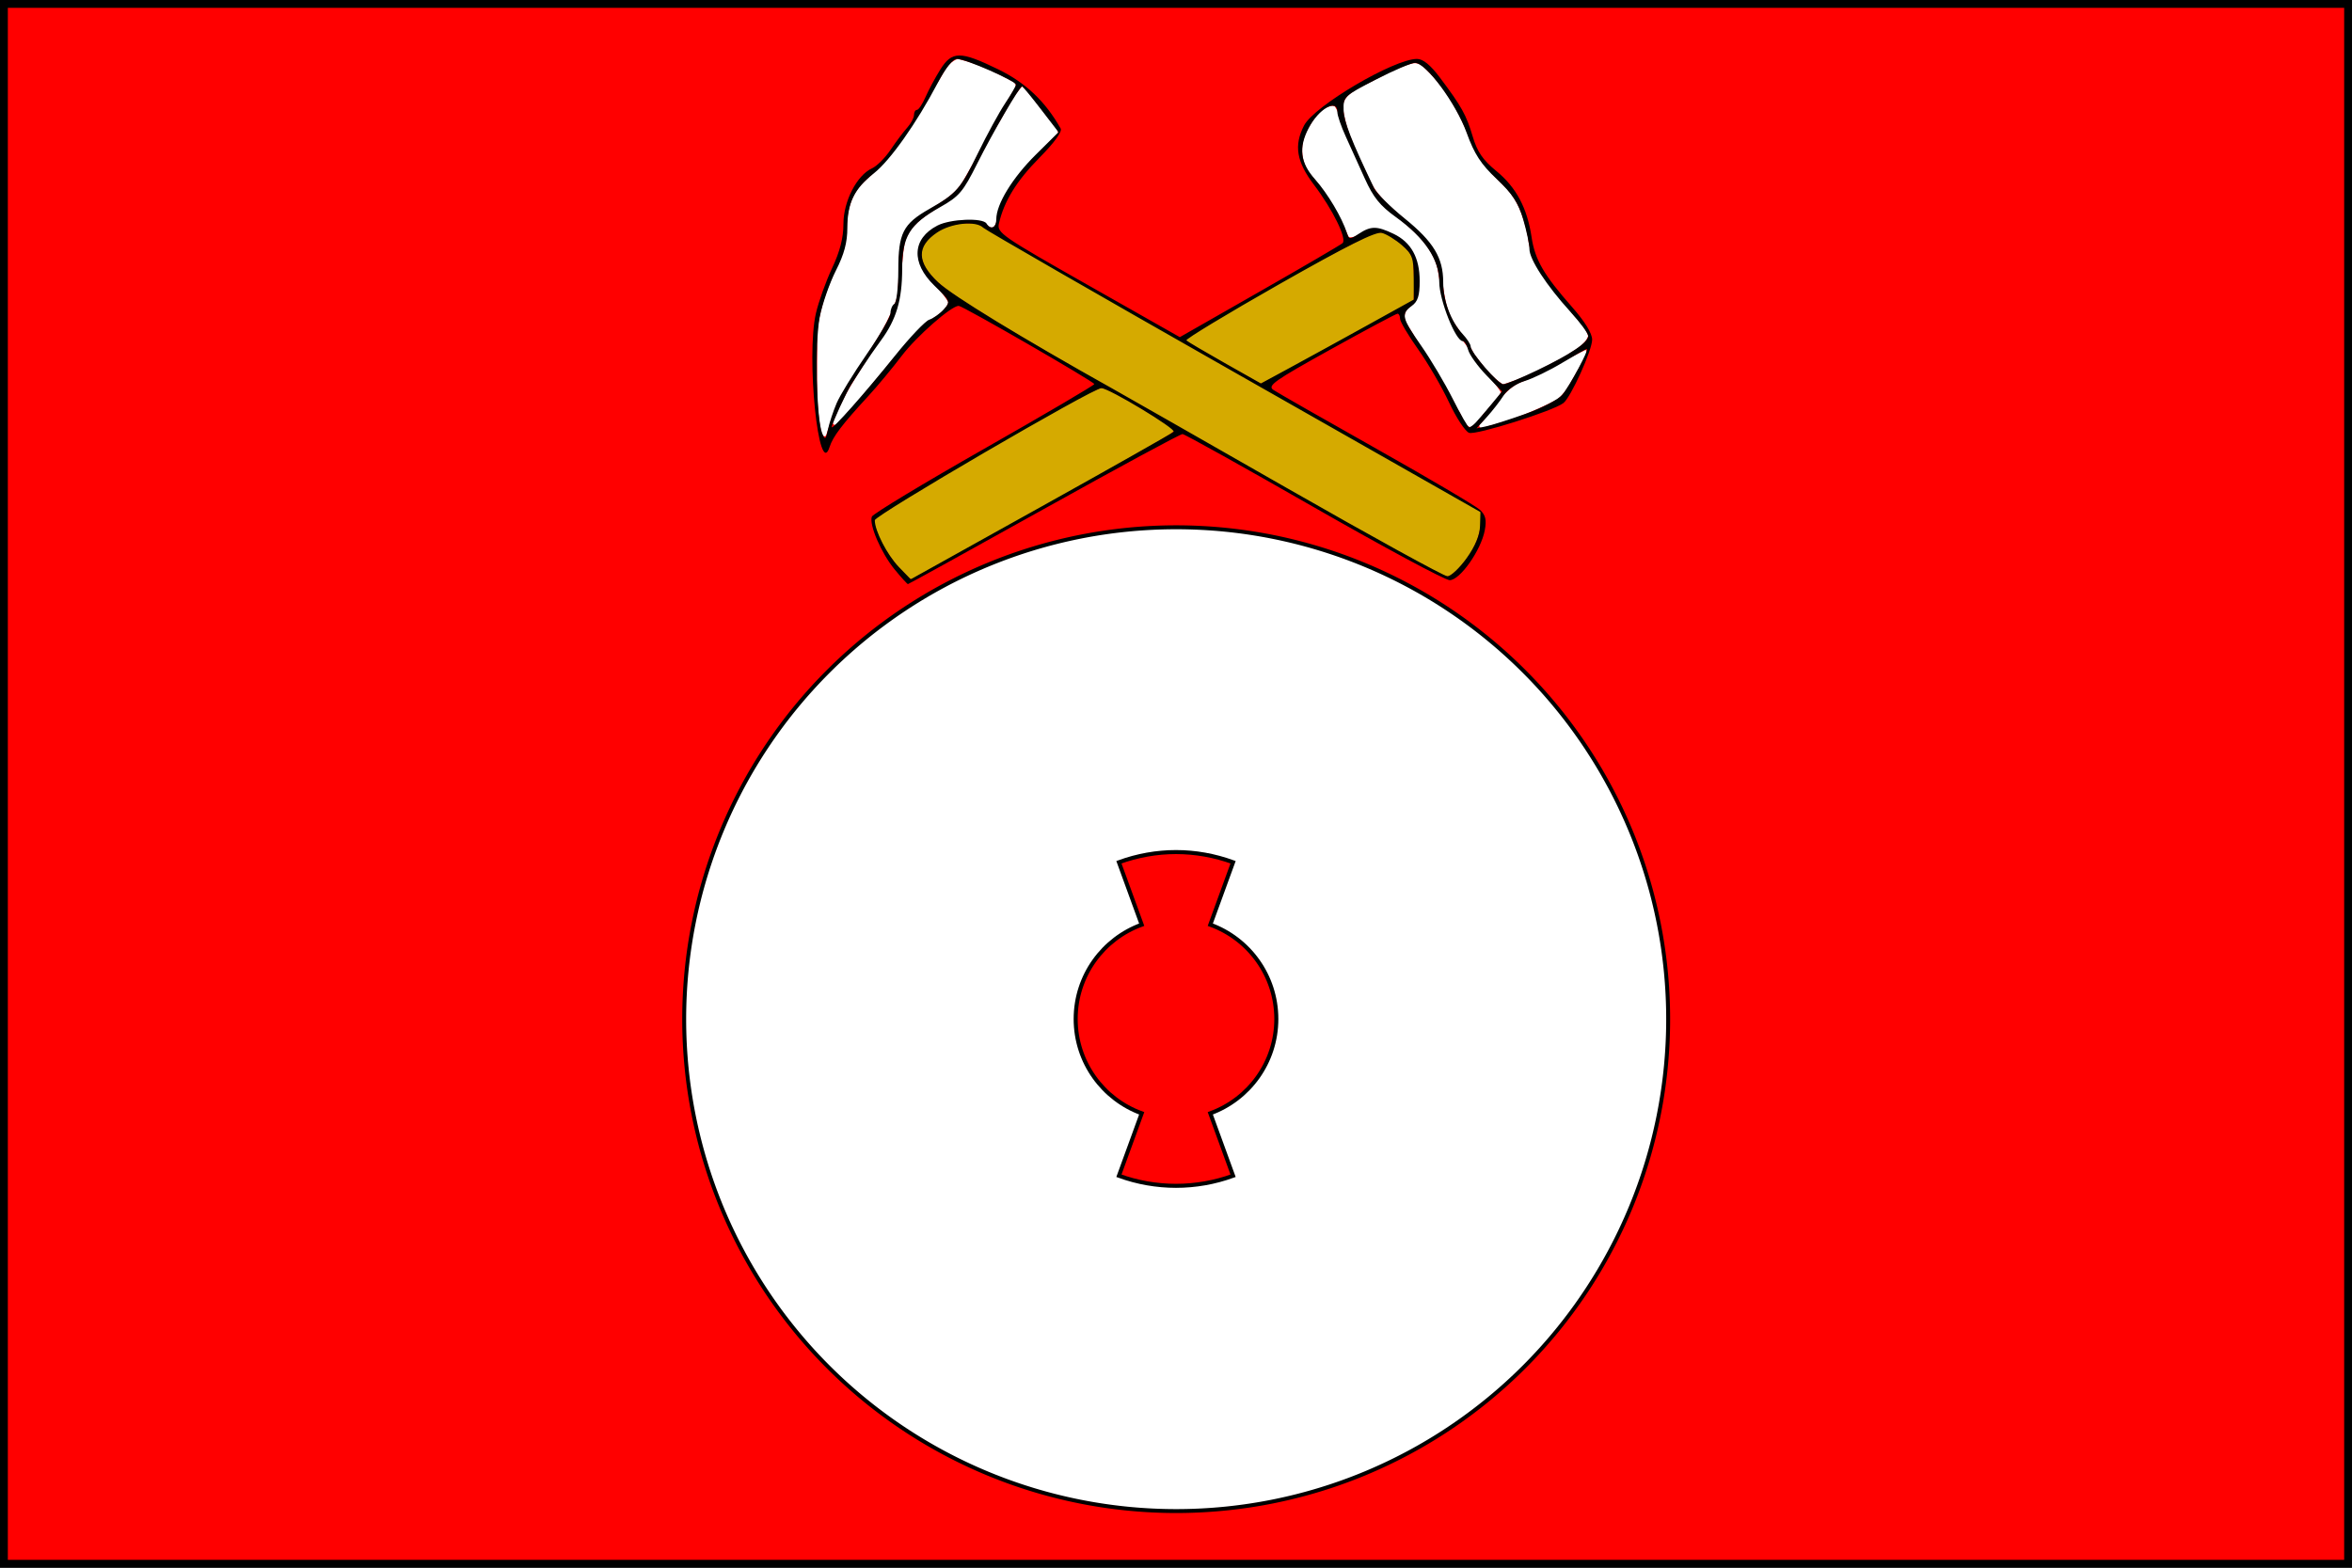
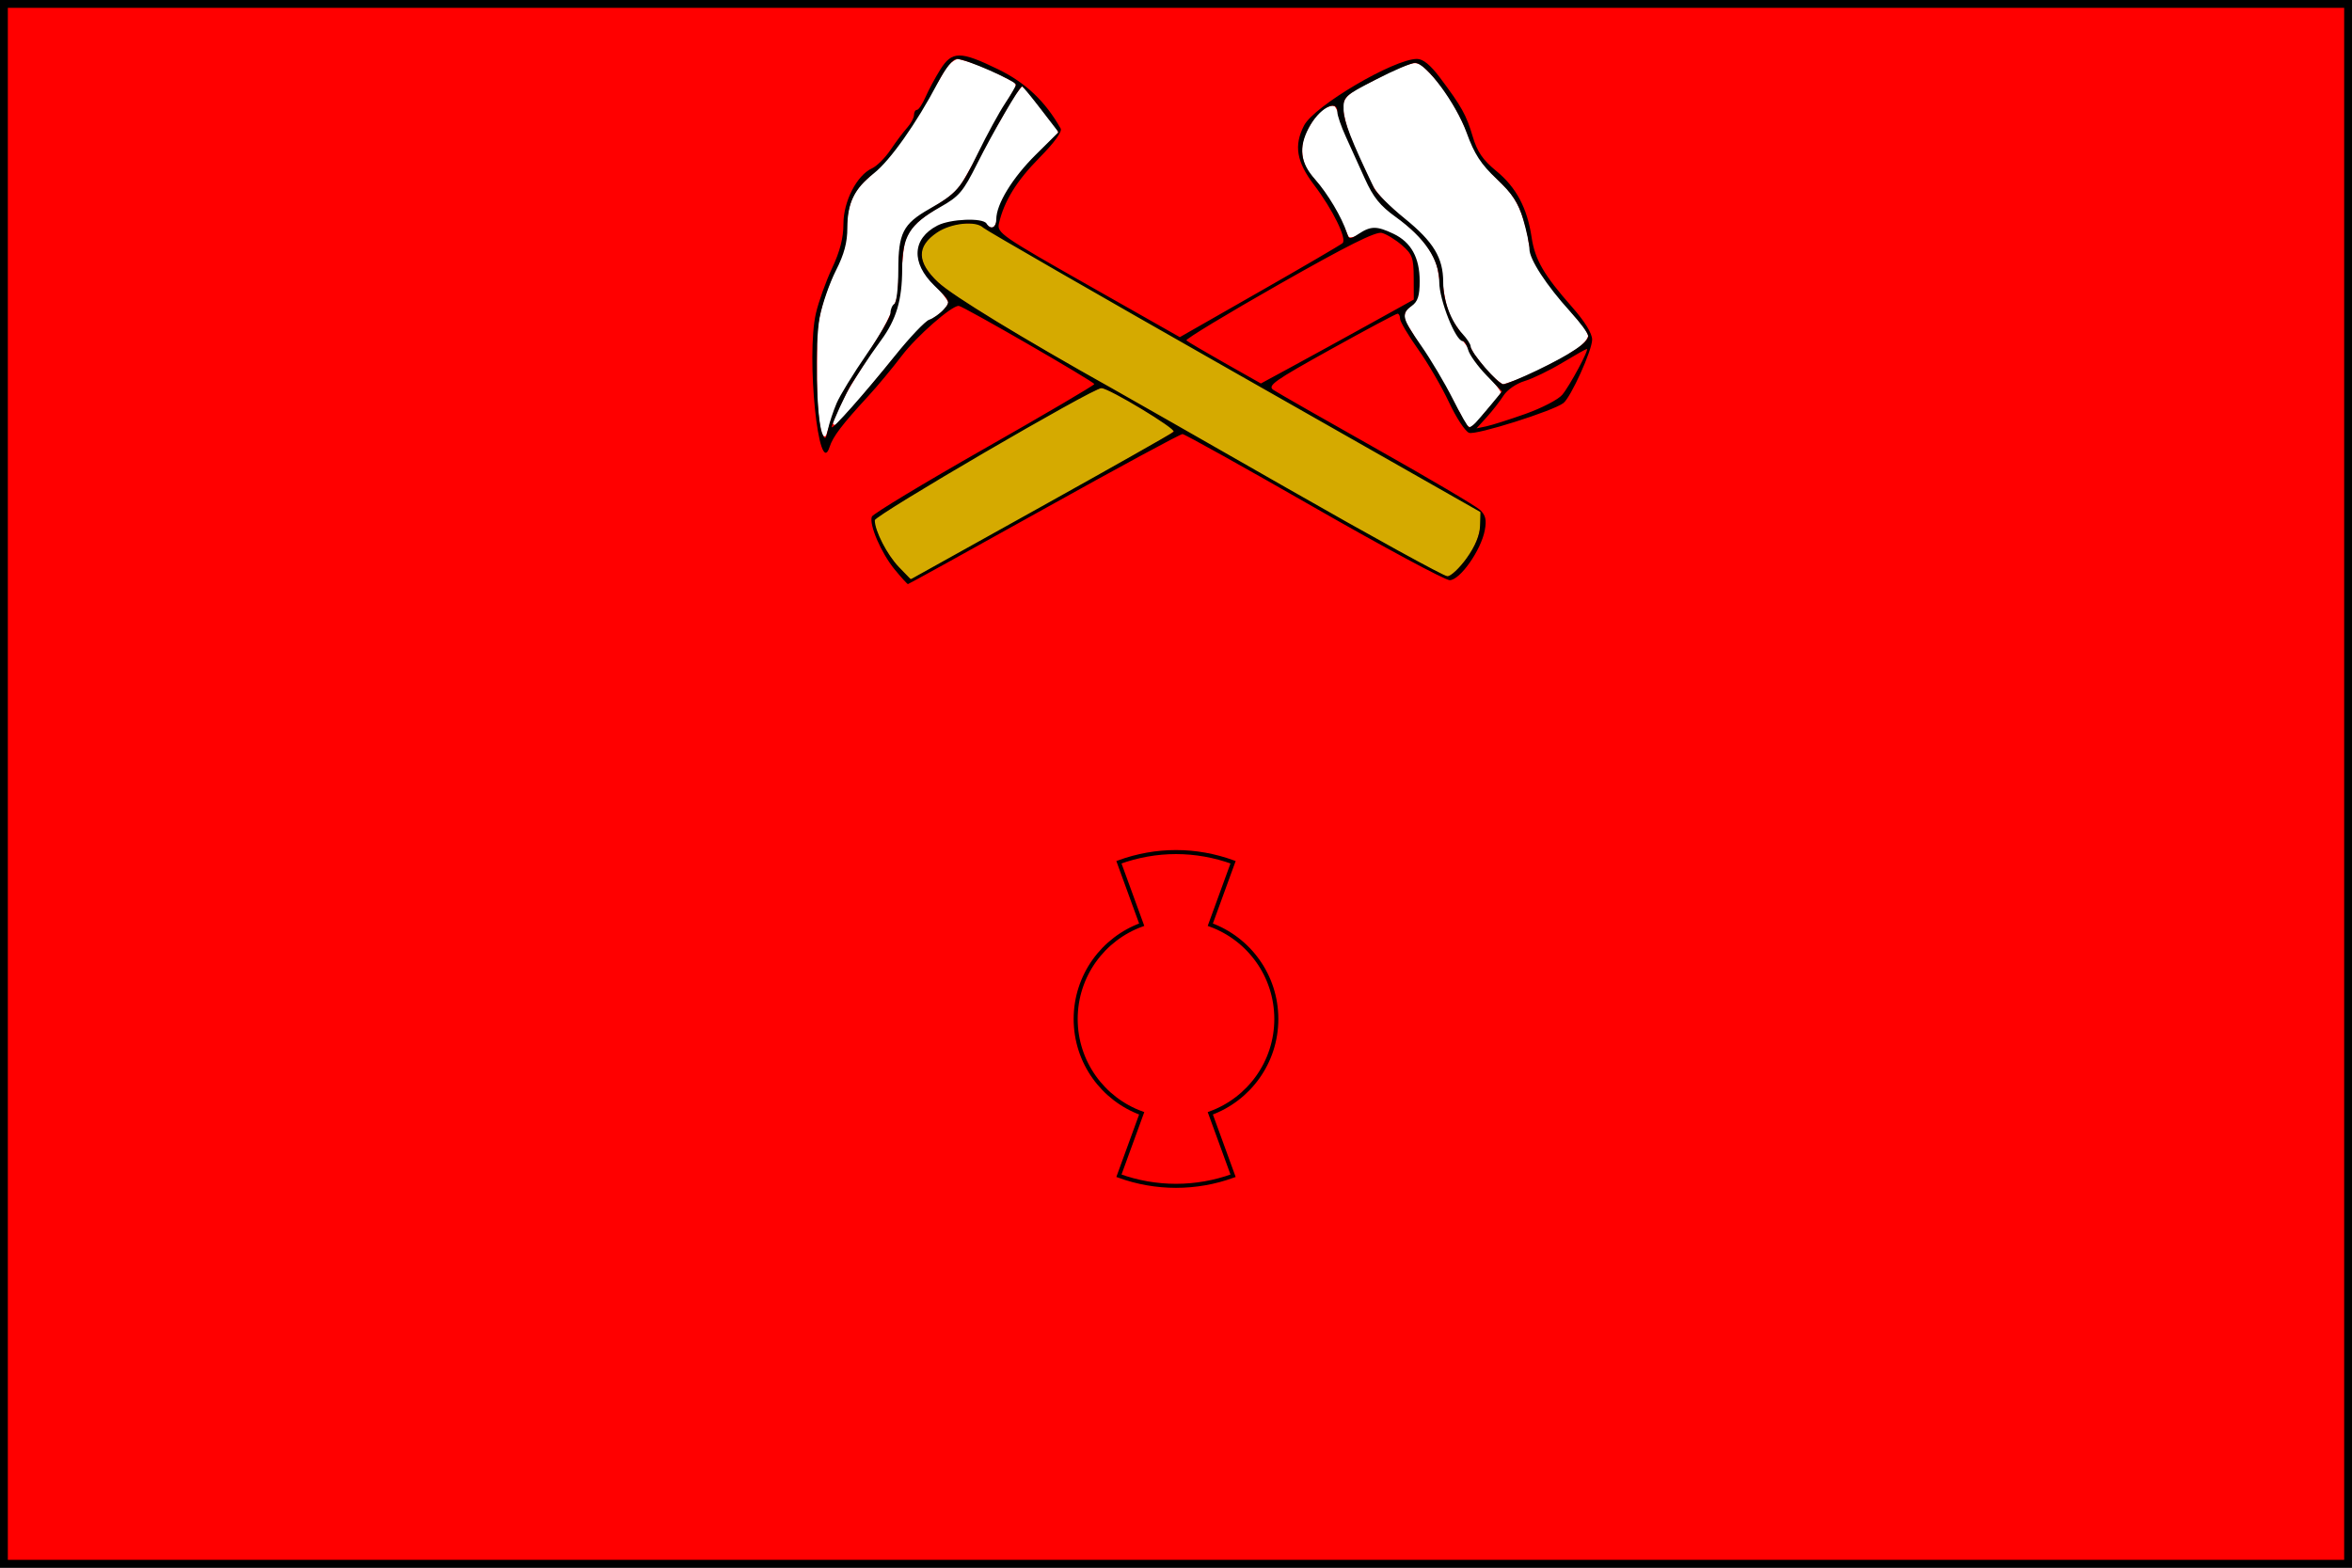
<svg xmlns="http://www.w3.org/2000/svg" version="1.1" width="600" height="400" id="svg2" style="display:inline">
  <rect width="100%" height="100%" fill="#333333" stroke="none" />
  <defs id="defs6" />
  <g id="layer2" style="display:inline">
    <rect width="598" height="398" x="1" y="1" id="rect3009" style="fill:#ff0000;fill-opacity:1;stroke:#000000;stroke-width:2;stroke-linecap:butt;stroke-linejoin:miter;stroke-miterlimit:4;stroke-opacity:1;stroke-dasharray:none;stroke-dashoffset:0" />
  </g>
  <g id="layer3">
    <path d="m 244.17,15.096 c -2.766,1.003 -3.744,4.324 -5.365,6.514 -4.942,8.889 -10.448,17.63 -18.078,24.499 -3.279,2.784 -4.48,7.036 -4.693,11.181 -0.076,3.97 -1.031,7.762 -2.788,11.32 -2.928,6.386 -5.143,13.238 -4.792,20.349 0.032,7.121 -0.418,14.386 1.089,21.384 0.015,0.771 1.054,1.55 1.296,0.46 1.611,-4.975 3.31,-9.937 6.407,-14.225 3.401,-5.465 7.355,-10.695 9.96,-16.576 0.661,-1.963 1.883,-3.688 1.802,-5.893 0.609,-5.43 -0.547,-11.553 2.64,-16.327 4.102,-4.631 11.027,-6.162 14.162,-11.81 4.444,-7.513 8.146,-15.505 12.762,-22.9 0.834,-0.774 0.746,-1.934 -0.355,-2.331 -4.342,-2.361 -8.922,-4.558 -13.744,-5.665 -0.101,0.007 -0.204,-0.014 -0.303,0.021 z" id="path3840" style="fill:#ffffff;fill-opacity:1;stroke:none" />
    <path d="m 260.673,22.109 c -2.6,2.843 -4.221,6.558 -6.246,9.852 -3.444,5.631 -5.905,11.957 -9.933,17.165 -4.333,4.356 -11.63,6.094 -13.619,12.511 -1.518,7.539 -0.138,15.944 -4.766,22.586 -4.848,7.725 -10.576,15.125 -13.66,23.757 0.609,1.335 1.824,-0.845 2.373,-1.212 7.322,-7.774 13.546,-16.553 21.102,-24.091 2.036,-1.735 5.107,-2.807 6.01,-5.539 -2.358,-4.192 -7.372,-7.269 -7.651,-12.469 0.069,-4.758 5.087,-7.617 9.323,-8.121 2.934,-0.254 6.471,-0.913 8.8,1.327 1.468,0.814 1.883,-1.386 1.913,-2.373 2.106,-8.917 9.532,-15.084 15.575,-21.518 -0.029,-1.656 -2.26,-3.188 -3.153,-4.787 -1.977,-2.354 -3.667,-5.051 -5.952,-7.098 l -0.115,0.01 z" id="path3842" style="fill:#ffffff;fill-opacity:1;stroke:none" />
    <path d="m 339.73,27.011 c -3.048,0.551 -4.838,3.68 -6.25,6.167 -2.053,3.761 -1.7,8.727 1.306,11.884 3.822,4.686 6.881,9.933 9.302,15.479 2.406,0.291 4.272,-2.562 6.804,-2.174 4.846,0.718 9.705,4.02 10.577,9.114 0.656,3.676 1.225,8.338 -1.986,10.974 -1.42,1.088 -1.512,2.979 -0.47,4.358 4.299,7.213 9.053,14.191 12.884,21.694 1.089,1.366 1.404,3.767 3.107,4.487 1.973,-0.563 2.764,-2.952 4.254,-4.222 1.139,-1.571 2.828,-2.94 3.627,-4.672 -2.399,-4.026 -6.584,-6.891 -8.403,-11.319 -1.113,-1.983 -3.128,-3.287 -3.857,-5.539 -2.291,-4.577 -3.095,-9.67 -3.898,-14.685 -1.698,-7.107 -8.261,-11.241 -13.399,-15.772 -4.662,-4.795 -6.736,-11.462 -9.532,-17.402 -1.386,-2.574 -1.702,-5.731 -3.219,-8.163 -0.237,-0.182 -0.554,-0.243 -0.847,-0.209 z" id="path3844" style="fill:#ffffff;fill-opacity:1;stroke:none" />
    <path d="m 360.581,16.13 c -4.635,1.109 -8.729,3.828 -13.023,5.832 -2.316,1.227 -5.442,2.875 -4.902,6.031 0.938,6.537 4.305,12.423 6.971,18.385 4.192,8.253 14.674,11.655 17.642,20.694 1.083,5.169 0.748,10.833 3.767,15.431 1.746,2.601 3.655,5.09 5.043,7.907 2.13,2.766 4.358,5.779 7.306,7.672 5.611,-1.607 10.85,-4.497 16.012,-7.233 2.021,-1.446 4.857,-2.642 5.748,-5.1 -0.743,-2.65 -3.239,-4.479 -4.773,-6.707 -4.435,-5.526 -9.929,-11.088 -10.582,-18.507 -0.953,-4.924 -2.631,-9.879 -6.42,-13.371 -3.909,-3.835 -7.332,-8.105 -9.092,-13.324 -2.636,-6.356 -6.325,-12.443 -11.472,-17.062 -0.643,-0.472 -1.426,-0.741 -2.226,-0.648 z" id="path3846" style="fill:#ffffff;fill-opacity:1;stroke:none" />
-     <path d="m 404.321,89.345 c -5.687,2.761 -11.074,6.203 -17.009,8.454 -4.186,2.217 -6.318,6.779 -9.466,10.119 -0.851,0.511 -0.495,1.537 0.47,1.171 6.558,-1.579 12.969,-4.034 18.928,-7.18 2.723,-2.125 4.02,-5.591 5.82,-8.459 0.51,-1.32 1.74,-2.629 1.622,-4.073 -0.109,-0.068 -0.247,-0.065 -0.366,-0.031 z" id="path3848" style="fill:#ffffff;fill-opacity:1;stroke:none" />
    <path d="m 246.789,56.989 c -4.412,-0.066 -9.084,2.018 -11.3,5.935 -1.365,3.346 1.11,6.64 3.422,8.839 4.771,4.168 10.397,7.194 15.708,10.609 21.049,12.576 42.465,24.503 63.741,36.69 16.427,9.283 32.741,18.794 49.457,27.545 0.887,0.558 2.025,0.718 2.77,-0.164 4.111,-3.525 7.21,-8.617 7.225,-14.166 0.731,-1.781 -1.005,-2.322 -2.259,-3.016 -40.009,-22.783 -80.095,-45.397 -119.923,-68.473 -2.256,-1.206 -4.376,-2.84 -6.698,-3.812 -0.714,0.004 -1.429,0.009 -2.143,0.013 z" id="path3810" style="fill:#d5aa00;fill-opacity:1;stroke:none" />
    <path d="m 280.704,99.033 c -4.519,1.81 -8.674,4.481 -12.974,6.768 -14.591,8.299 -29.196,16.615 -43.307,25.716 -1.304,0.448 -1.664,1.484 -1.18,2.709 1.504,5.039 4.665,9.508 8.462,13.081 1.013,1.14 2.225,-0.592 3.259,-0.835 20.419,-11.27 40.828,-22.566 61.053,-34.181 1.13,-0.772 2.466,-1.332 3.422,-2.306 -0.804,-1.334 -2.535,-1.967 -3.733,-2.948 -4.516,-2.804 -9.012,-5.811 -13.908,-7.879 -0.356,-0.092 -0.724,-0.184 -1.094,-0.126 z" id="path3812" style="fill:#d5aa00;fill-opacity:1;stroke:none" />
-     <path d="m 351.882,59.324 c -3.206,0.604 -5.985,2.581 -8.924,3.927 -13.617,7.23 -27.049,14.828 -40.075,23.078 -1.017,0.632 0.68,1.189 1.101,1.552 5.806,3.452 11.673,6.809 17.604,10.036 5.15,-2.484 10.136,-5.454 15.211,-8.144 7.951,-4.359 15.888,-8.742 23.825,-13.126 0.158,-3.383 0.169,-6.905 -0.17,-10.317 -0.835,-2.729 -3.436,-4.491 -5.713,-5.994 -0.871,-0.525 -1.807,-1.066 -2.86,-1.012 z" id="path3814" style="fill:#d5aa00;fill-opacity:1;stroke:none" />
-     <path d="m 270.315,240.366 a 26.961,26.961 0 1 1 -53.923,0 26.961,26.961 0 1 1 53.923,0 z" transform="matrix(4.655,0,0,4.655,-832.765,-858.858)" id="path3780" style="fill:#ffffff;fill-opacity:1;stroke:#000000;stroke-width:0.215;stroke-linecap:butt;stroke-linejoin:miter;stroke-miterlimit:4;stroke-opacity:1;stroke-dasharray:none;stroke-dashoffset:0" />
    <path d="m 300,217.406 c -4.93,0 -9.859,0.882 -14.562,2.594 l 5.812,15.938 c -9.83,3.57 -16.844,13 -16.844,24.062 0,11.063 7.012,20.491 16.844,24.062 L 285.438,300 c 9.407,3.424 19.718,3.424 29.125,0 L 308.75,284.062 c 9.832,-3.572 16.844,-13 16.844,-24.062 0,-11.063 -7.014,-20.493 -16.844,-24.062 L 314.562,220 c -4.703,-1.712 -9.633,-2.594 -14.562,-2.594 z" id="path3784" style="fill:#ff0000;fill-opacity:1;stroke:#000000;stroke-width:1.03;stroke-linecap:butt;stroke-linejoin:miter;stroke-miterlimit:4;stroke-opacity:1;stroke-dasharray:none;stroke-dashoffset:0" />
    <path d="m 228.226,145.298 c -3.418,-4.147 -6.579,-11.48 -5.811,-13.48 0.273,-0.711 13.151,-8.491 28.617,-17.288 15.466,-8.797 28.123,-16.236 28.125,-16.531 0.005,-0.588 -33.571,-19.963 -34.595,-19.963 -1.893,0 -10.731,7.754 -14.52,12.741 -2.407,3.168 -6.24,7.784 -8.519,10.259 -6.729,7.311 -9.042,10.351 -9.887,13 -2.778,8.703 -6.035,-23.149 -3.488,-34.123 0.686,-2.957 2.545,-8.141 4.13,-11.52 2.003,-4.269 2.883,-7.707 2.883,-11.27 0,-5.766 3.424,-12.412 7.305,-14.18 1.227,-0.559 3.348,-2.68 4.713,-4.712 1.365,-2.032 3.269,-4.567 4.232,-5.634 0.963,-1.066 1.75,-2.529 1.75,-3.25 0,-0.721 0.34,-1.311 0.756,-1.311 0.416,0 1.393,-1.462 2.172,-3.25 0.779,-1.788 2.469,-4.938 3.757,-7 3.001,-4.808 5.115,-4.821 14.816,-0.088 6.99,3.41 11.989,8.151 15.914,15.092 0.442,0.782 -1.613,3.608 -5.453,7.5 -5.817,5.895 -8.984,11.047 -10.295,16.746 -0.543,2.361 0.727,3.238 22.787,15.744 l 23.362,13.244 20.343,-11.609 c 11.188,-6.385 20.716,-11.953 21.172,-12.374 1.171,-1.08 -2.481,-8.542 -7.271,-14.856 -4.487,-5.914 -5.185,-10.072 -2.547,-15.172 2.579,-4.987 22.927,-16.977 28.811,-16.977 1.536,0 3.416,1.53 5.834,4.75 5.537,7.372 6.735,9.523 8.371,15.033 1.168,3.934 2.572,5.984 6.044,8.83 5.057,4.144 7.876,9.444 8.982,16.887 0.851,5.727 3.1,9.605 10.328,17.808 3.249,3.687 5.118,6.723 5.118,8.313 0,2.719 -5.419,14.686 -7.326,16.179 -2.58,2.019 -22.356,8.259 -24.08,7.598 -0.988,-0.379 -3.289,-3.886 -5.114,-7.794 -1.824,-3.907 -5.379,-10.005 -7.899,-13.55 -2.52,-3.545 -4.582,-7.032 -4.582,-7.75 0,-0.718 -0.289,-1.305 -0.643,-1.305 -0.354,0 -8.031,4.101 -17.061,9.113 -14.448,8.019 -16.201,9.261 -14.607,10.343 0.996,0.676 12.836,7.438 26.311,15.026 13.475,7.588 25.345,14.592 26.379,15.564 1.446,1.36 1.73,2.563 1.232,5.217 -0.956,5.097 -6.328,12.738 -8.955,12.735 -1.186,-0.001 -16.781,-8.383 -34.656,-18.626 -17.875,-10.243 -32.95,-18.638 -33.5,-18.656 -0.55,-0.017 -16.466,8.589 -35.368,19.126 -18.902,10.537 -34.507,19.158 -34.677,19.158 -0.17,0 -1.696,-1.682 -3.39,-3.738 z m 71.179,-35.129 c 0.735,-0.712 -16.532,-11.134 -18.446,-11.134 -2.168,0 -57.797,32.445 -57.797,33.709 0,2.701 3.169,8.861 6.136,11.927 l 3.035,3.136 33.164,-18.459 c 18.24,-10.152 33.499,-18.783 33.908,-19.179 z m 74.733,32.249 c 2.165,-3.015 3.352,-5.858 3.42,-8.193 l 0.104,-3.575 -62.876,-35.733 c -34.582,-19.653 -63.359,-36.216 -63.95,-36.807 -1.858,-1.858 -8.175,-1.211 -11.776,1.208 -5.293,3.555 -5.201,7.579 0.29,12.724 3.606,3.379 21.312,14.184 44.312,27.042 2.75,1.537 22.775,12.955 44.5,25.372 21.725,12.417 40.211,22.578 41.08,22.579 0.869,9e-4 3.073,-2.076 4.896,-4.616 z M 213.417,102.89 c 0.855,-2.005 4.297,-7.613 7.649,-12.462 3.352,-4.849 6.095,-9.595 6.095,-10.546 0,-0.951 0.45,-2.007 1,-2.347 0.55,-0.34 1,-4.207 1,-8.594 0,-9.444 1.186,-11.792 7.892,-15.616 7.003,-3.994 7.95,-5.081 12.43,-14.271 2.284,-4.685 5.396,-10.384 6.916,-12.664 1.52,-2.28 2.763,-4.436 2.763,-4.792 0,-0.927 -12.843,-6.563 -14.954,-6.563 -1.15,0 -2.916,2.182 -5.058,6.25 -5.333,10.131 -12.039,19.622 -16.182,22.903 -5.053,4.002 -6.806,7.589 -6.806,13.923 0,3.744 -0.81,6.77 -2.927,10.937 -1.61,3.169 -3.468,8.509 -4.129,11.867 -1.269,6.45 -0.85,26.069 0.633,29.62 0.75,1.795 0.901,1.693 1.48,-1 0.354,-1.65 1.344,-4.64 2.199,-6.645 z m 14.831,-12.047 c 3.837,-4.781 7.803,-8.955 8.813,-9.276 1.01,-0.321 2.658,-1.491 3.663,-2.601 1.788,-1.975 1.737,-2.105 -2.368,-6.09 -5.992,-5.816 -5.676,-11.989 0.785,-15.331 3.288,-1.7 11.576,-2.038 12.52,-0.51 1.073,1.736 2.5,1.085 2.5,-1.14 0,-3.811 4.133,-10.554 10.072,-16.431 l 5.803,-5.743 -4.496,-5.843 c -2.473,-3.214 -4.631,-5.843 -4.796,-5.843 -0.632,0 -7.534,11.864 -11.416,19.626 -3.653,7.302 -4.617,8.437 -9.512,11.2 -7.81,4.408 -9.652,7.423 -9.67,15.829 -0.017,7.859 -1.496,12.841 -5.382,18.127 -1.503,2.045 -3.597,5.068 -4.654,6.718 -1.056,1.65 -2.361,3.675 -2.899,4.5 -1.228,1.882 -5.053,10.182 -5.041,10.938 0.015,0.887 8.443,-8.617 16.078,-18.13 z m 148.241,16.943 c 0.652,-0.688 2.42,-2.748 3.93,-4.578 l 2.745,-3.328 -4.018,-4.172 c -2.21,-2.295 -4.284,-5.185 -4.609,-6.422 -0.325,-1.238 -0.953,-2.25 -1.394,-2.25 -1.806,0 -5.981,-10.503 -5.981,-15.046 0,-5.773 -3.701,-11.306 -11.139,-16.649 -3.958,-2.843 -5.723,-5.037 -7.838,-9.737 -1.501,-3.337 -3.696,-8.18 -4.876,-10.762 -1.181,-2.582 -2.146,-5.395 -2.146,-6.25 0,-3.557 -4.752,-0.876 -7.346,4.145 -2.596,5.024 -2.112,8.778 1.682,13.047 3.205,3.606 6.83,9.708 8.087,13.611 0.559,1.737 0.759,1.753 3.053,0.25 3.08,-2.018 4.6,-2.017 8.843,0.006 4.492,2.142 6.682,6.097 6.682,12.069 0,3.728 -0.471,5.214 -2,6.316 -2.818,2.031 -2.568,3.091 2.402,10.202 2.421,3.464 6.04,9.56 8.041,13.548 2.001,3.987 3.877,7.25 4.169,7.25 0.292,0 1.064,-0.562 1.716,-1.25 z m 12.672,-2.19 c 4.125,-1.463 8.335,-3.645 9.355,-4.85 1.916,-2.263 6.985,-11.71 6.283,-11.71 -0.218,0 -3.037,1.59 -6.265,3.534 -3.228,1.944 -7.551,4.038 -9.607,4.654 -2.101,0.629 -4.458,2.257 -5.382,3.716 -0.904,1.428 -2.823,3.893 -4.264,5.478 l -2.621,2.882 2.5,-0.522 c 1.375,-0.287 5.875,-1.719 10,-3.181 z m -40,-22.797 11.5,-6.365 -0.022,-5.637 c -0.02,-4.994 -0.362,-5.932 -3,-8.225 -1.638,-1.423 -3.947,-2.839 -5.132,-3.146 -1.556,-0.403 -8.856,3.251 -26.284,13.158 -13.271,7.544 -23.88,13.967 -23.574,14.273 0.306,0.306 4.709,2.902 9.784,5.77 l 9.229,5.215 8,-4.338 c 4.4,-2.386 13.175,-7.203 19.5,-10.704 z m 42.903,11.716 c 8.6,-4.121 13.099,-7.144 13.093,-8.797 -0.002,-0.65 -2.053,-3.432 -4.557,-6.182 -6.075,-6.672 -10.439,-13.357 -10.439,-15.99 0,-1.181 -0.717,-4.591 -1.593,-7.579 -1.232,-4.199 -2.763,-6.533 -6.75,-10.286 -4.036,-3.8 -5.703,-6.362 -7.669,-11.789 -2.72,-7.507 -10.349,-17.838 -13.181,-17.849 -0.931,-0.004 -5.431,1.917 -10,4.267 -8.057,4.145 -8.304,4.379 -8.212,7.75 0.081,2.976 1.938,7.738 7.753,19.883 0.634,1.324 4.146,4.826 7.804,7.783 7.363,5.952 9.848,10.05 9.848,16.243 0,4.762 1.973,10.048 4.939,13.232 1.133,1.217 2.061,2.643 2.061,3.171 0,1.539 7.016,9.664 8.345,9.664 0.666,0 4.517,-1.584 8.558,-3.521 z" id="path2987" style="fill:#000000" />
  </g>
</svg>